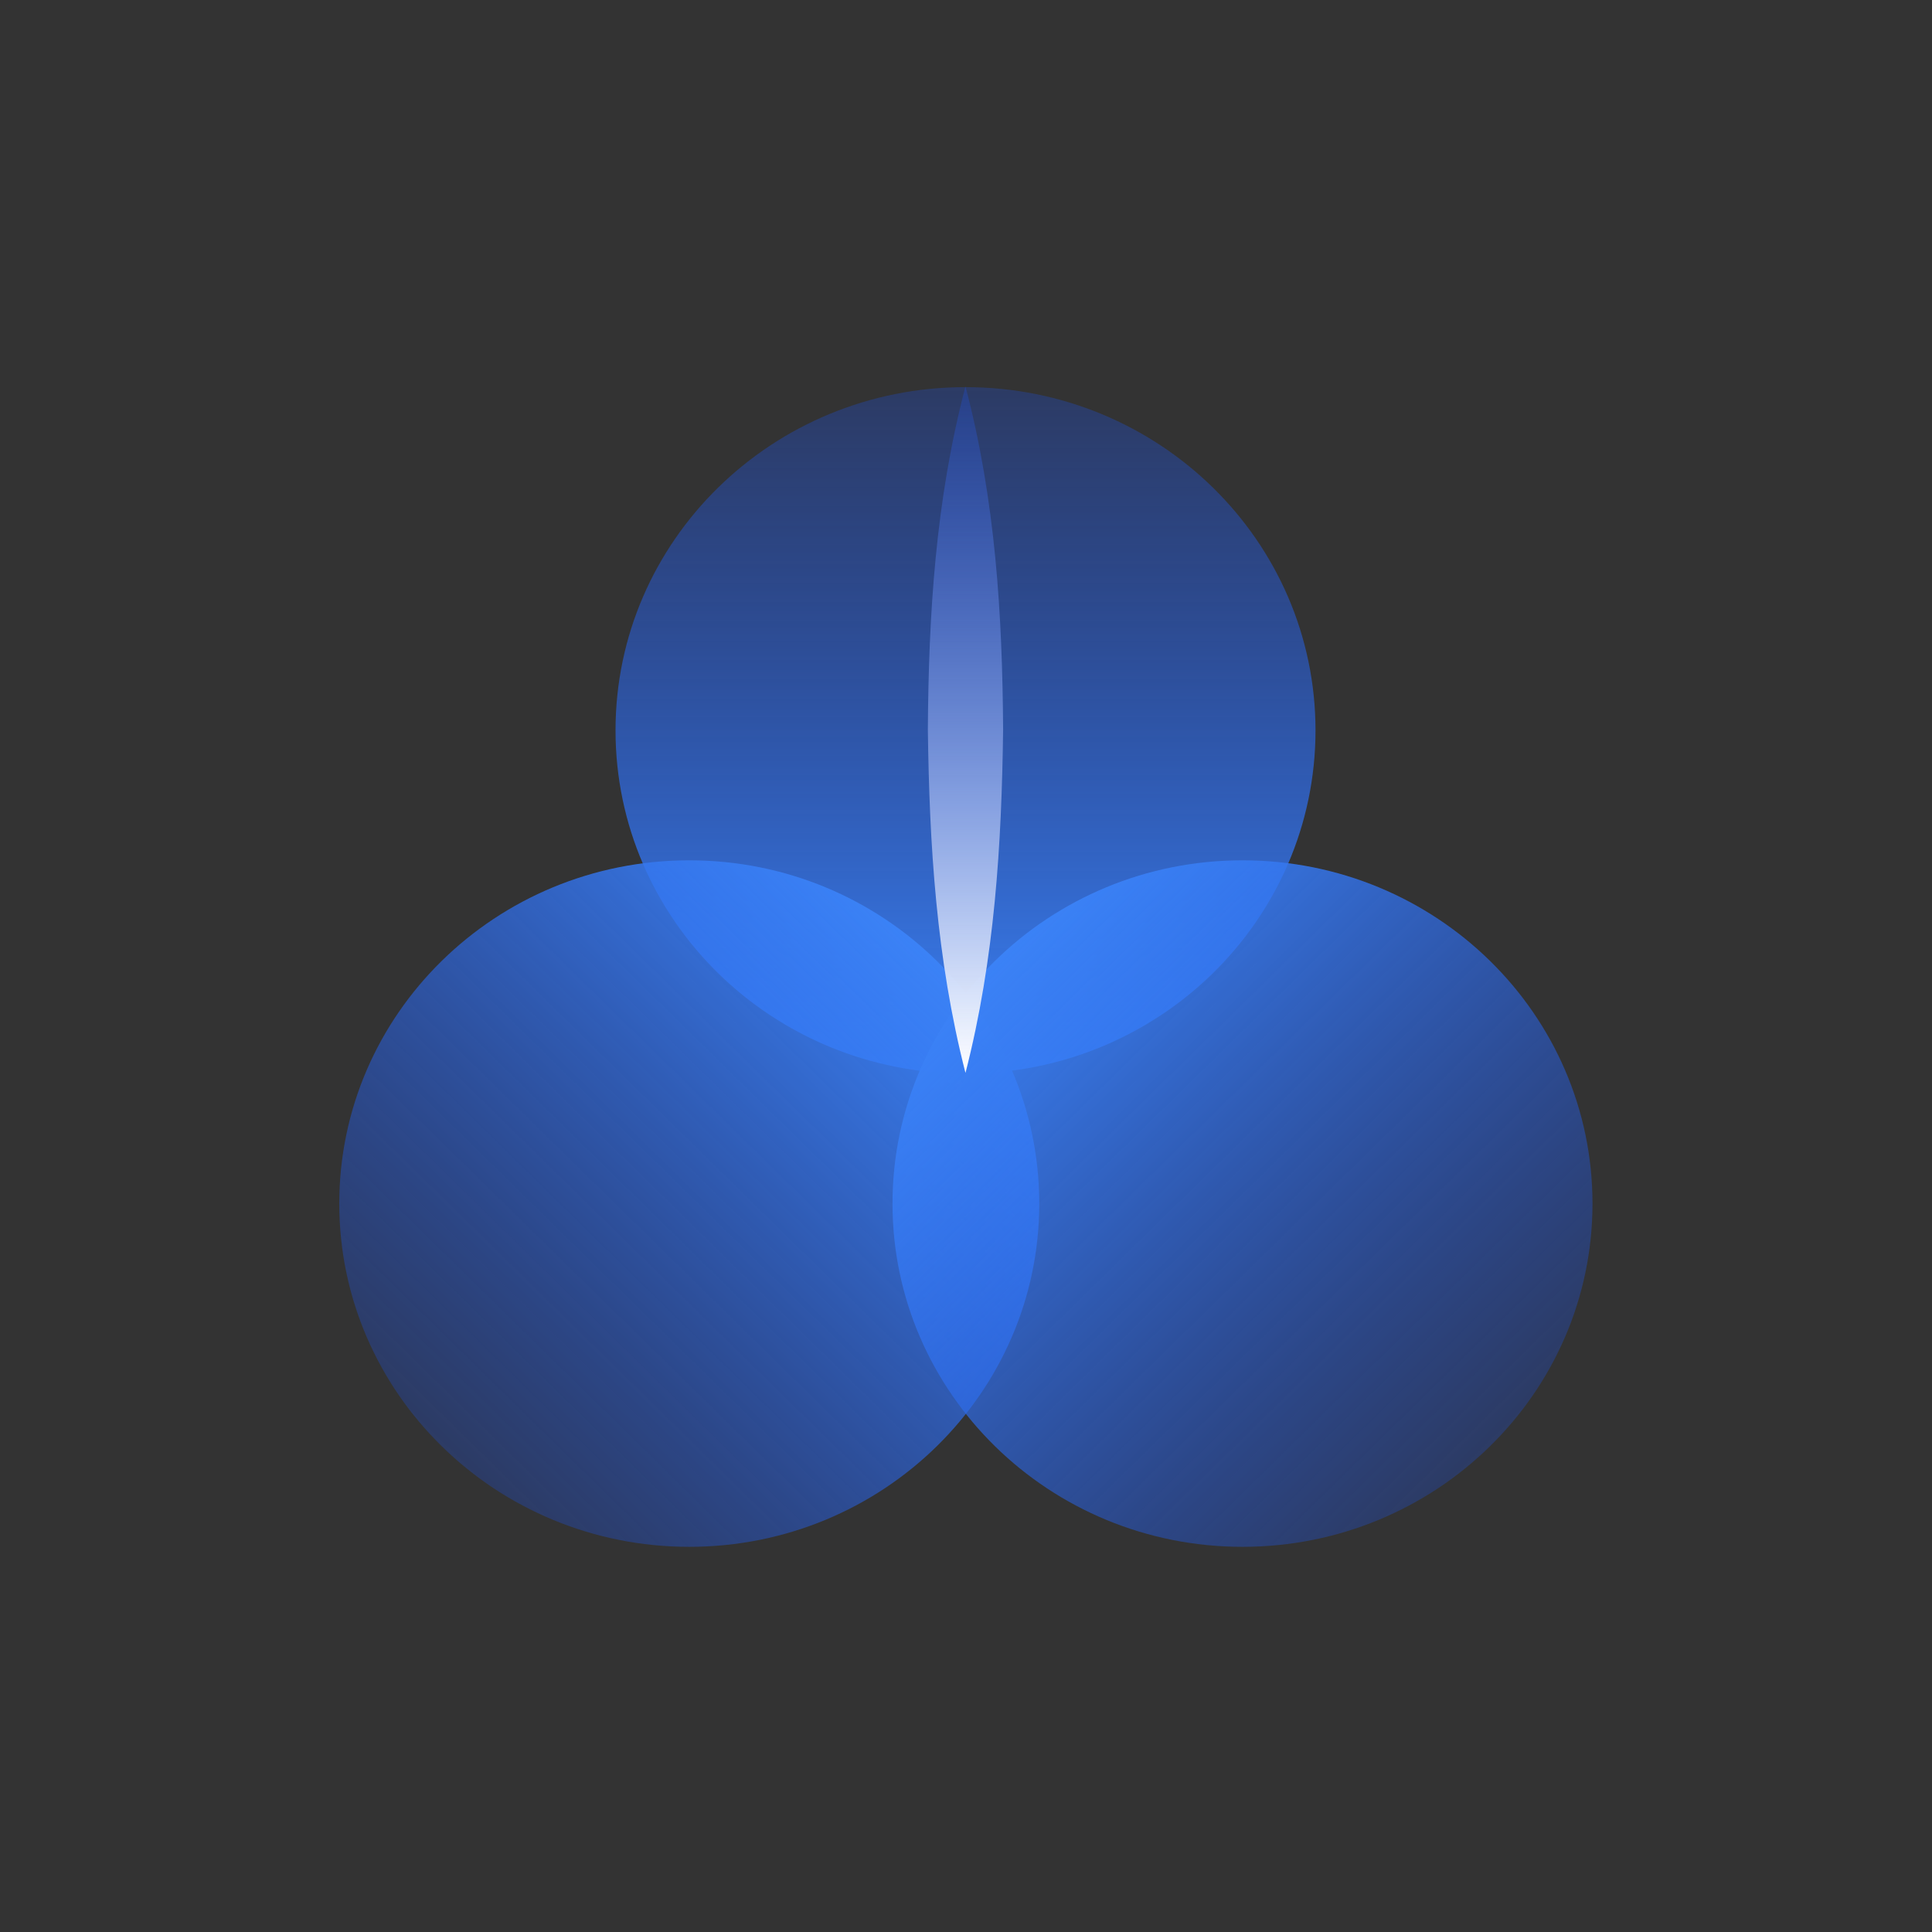
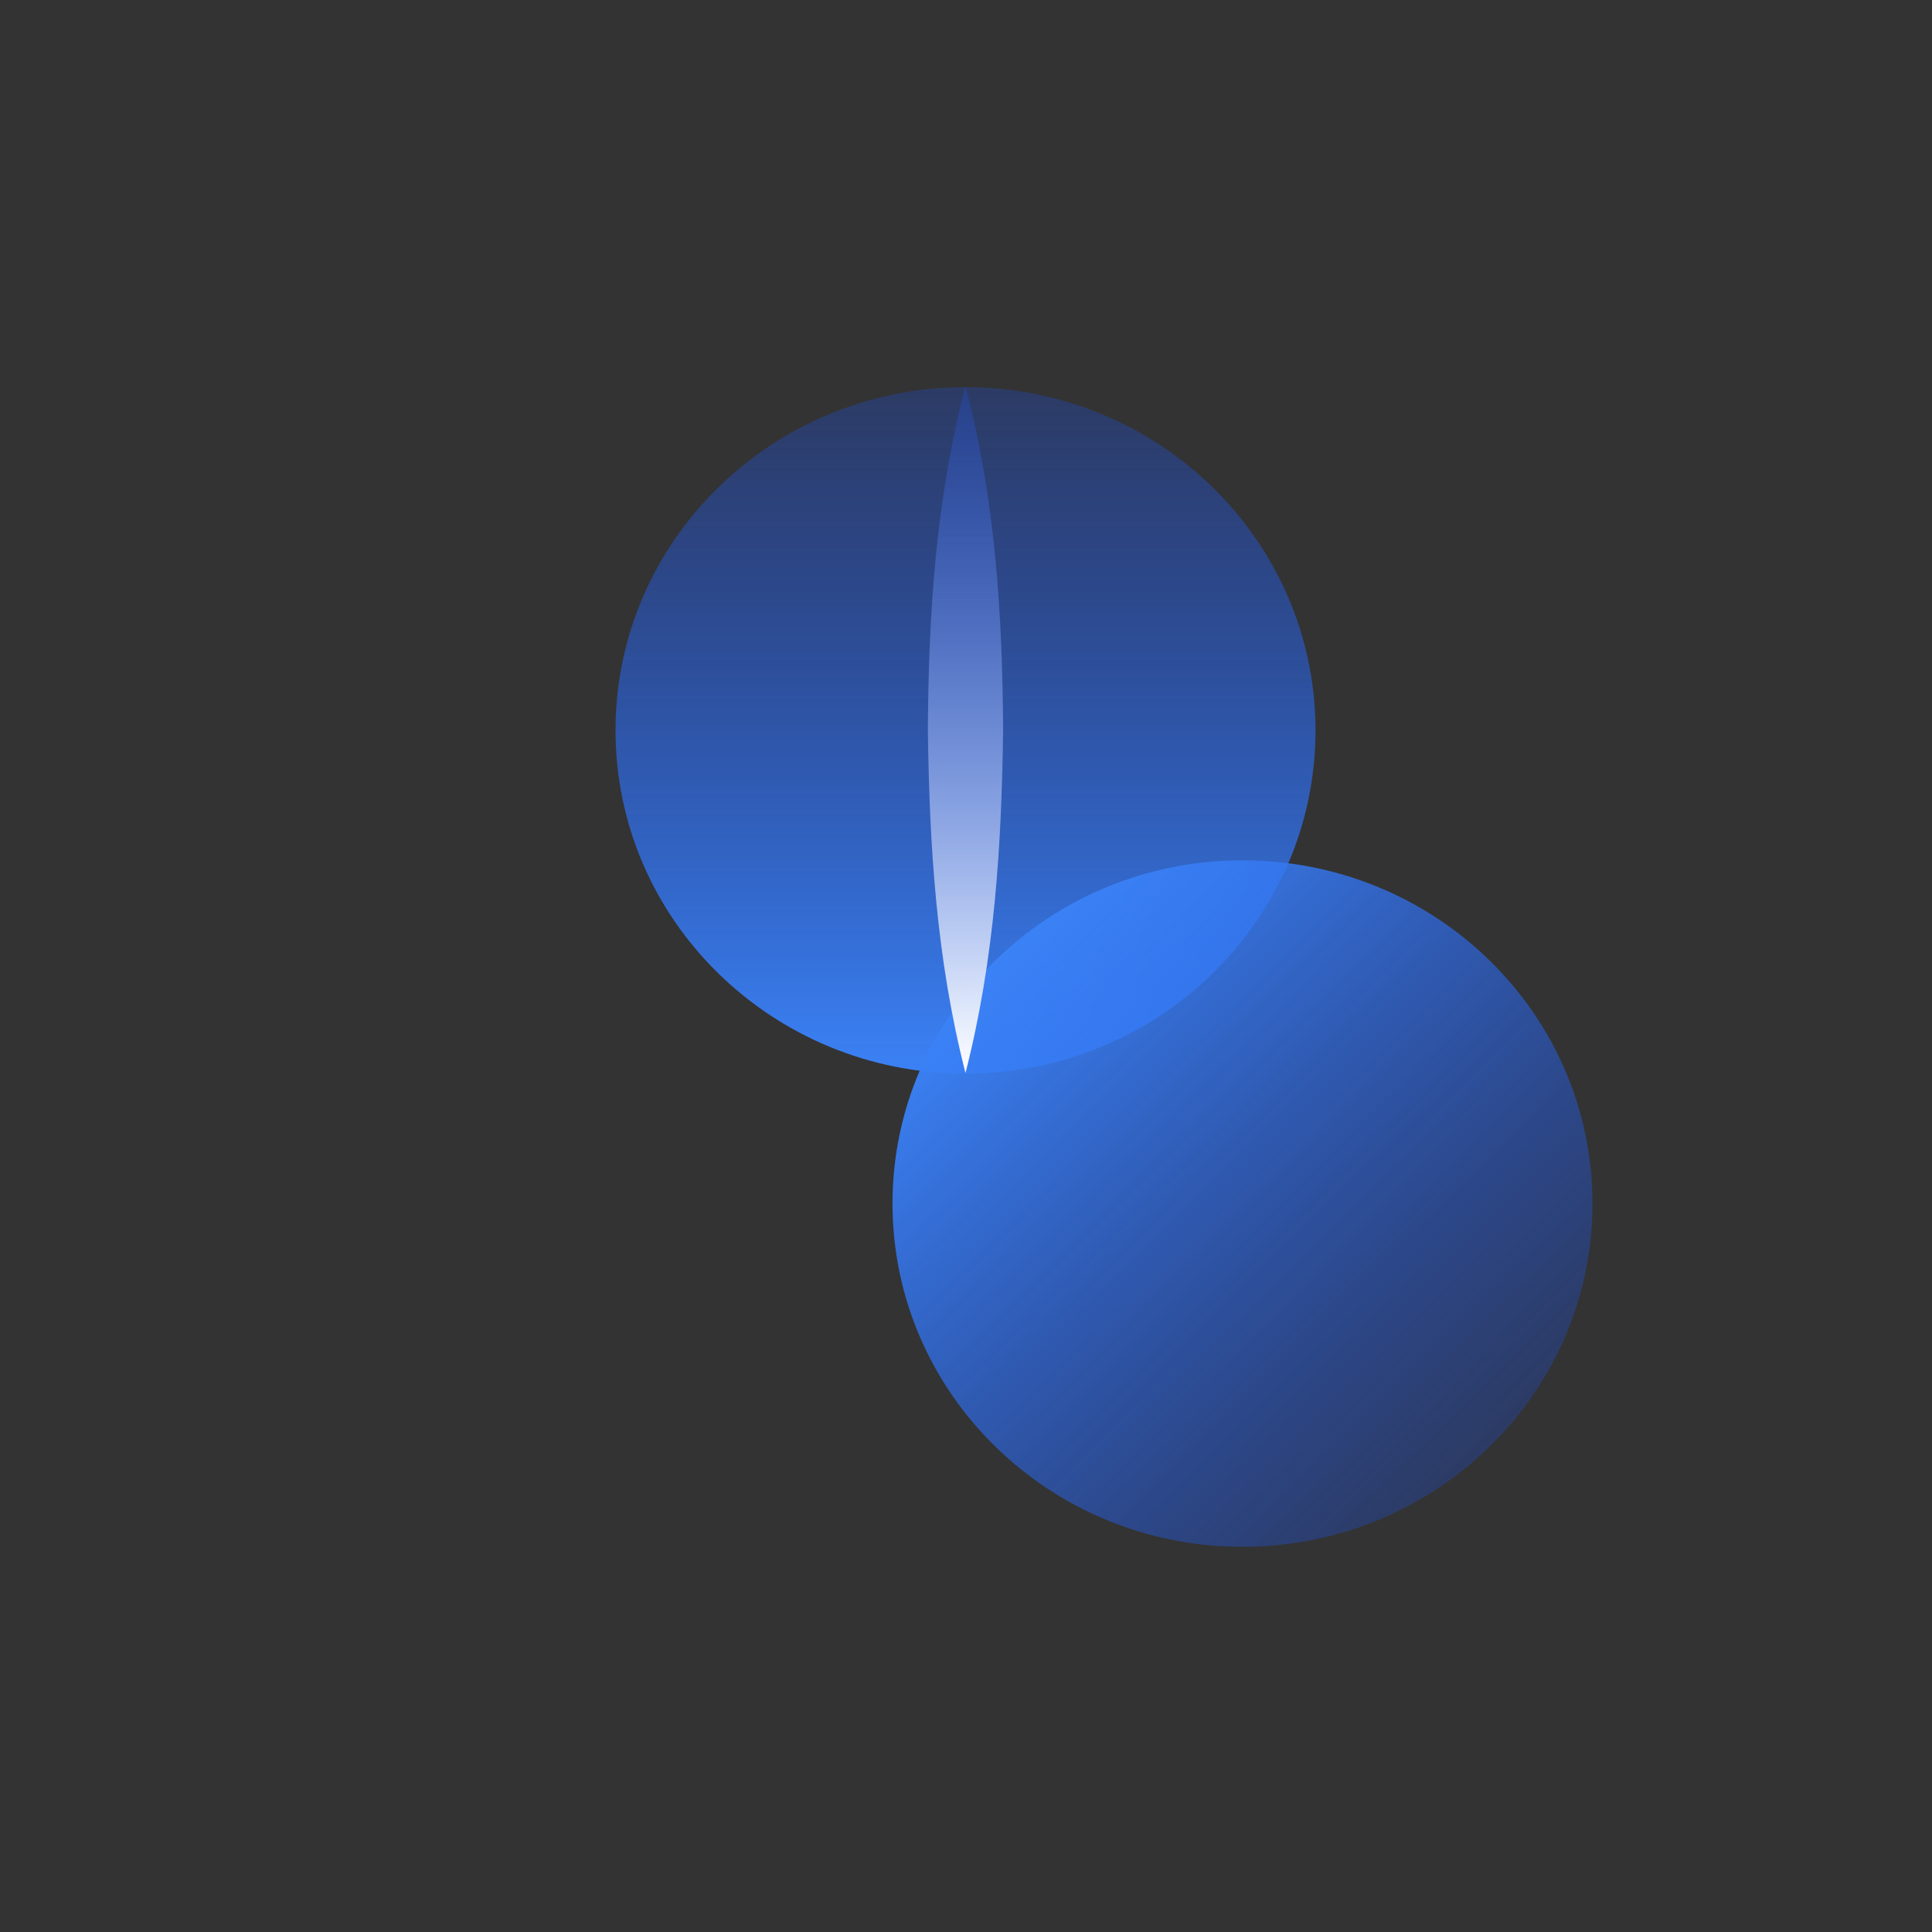
<svg xmlns="http://www.w3.org/2000/svg" width="74" height="74" viewBox="0 0 74 74" fill="none">
  <rect x="0" y="0" width="74" height="74" fill="#333333" stroke="none" />
  <path d="M36.981 41.123C44.385 41.123 50.387 35.237 50.387 27.976C50.387 20.715 44.385 14.828 36.981 14.828C29.578 14.828 23.576 20.715 23.576 27.976C23.576 35.237 29.578 41.123 36.981 41.123Z" fill="url(#paint0_linear_3352_7028)" />
-   <path d="M26.4 59.247C33.804 59.247 39.806 53.361 39.806 46.099C39.806 38.838 33.804 32.952 26.4 32.952C18.997 32.952 12.995 38.838 12.995 46.099C12.995 53.361 18.997 59.247 26.4 59.247Z" fill="url(#paint1_linear_3352_7028)" />
  <path d="M47.59 59.247C54.994 59.247 60.996 53.361 60.996 46.099C60.996 38.838 54.994 32.952 47.59 32.952C40.187 32.952 34.185 38.838 34.185 46.099C34.185 53.361 40.187 59.247 47.59 59.247Z" fill="url(#paint2_linear_3352_7028)" />
  <path d="M36.98 41.095C35.856 36.713 35.597 32.33 35.539 27.948C35.568 23.565 35.827 19.183 36.98 14.8C38.134 19.183 38.393 23.565 38.422 27.948C38.364 32.33 38.105 36.713 36.98 41.095Z" fill="url(#paint3_linear_3352_7028)" />
  <defs>
    <linearGradient id="paint0_linear_3352_7028" x1="36.981" y1="41.095" x2="36.981" y2="14.828" gradientUnits="userSpaceOnUse">
      <stop stop-color="#3B82F6" />
      <stop offset="1" stop-color="#1D4ED8" stop-opacity="0.3" />
    </linearGradient>
    <linearGradient id="paint1_linear_3352_7028" x1="35.856" y1="36.825" x2="17.284" y2="55.763" gradientUnits="userSpaceOnUse">
      <stop stop-color="#3B82F6" />
      <stop offset="1" stop-color="#1D4ED8" stop-opacity="0.3" />
    </linearGradient>
    <linearGradient id="paint2_linear_3352_7028" x1="38.105" y1="36.825" x2="56.678" y2="55.763" gradientUnits="userSpaceOnUse">
      <stop stop-color="#3B82F6" />
      <stop offset="1" stop-color="#1D4ED8" stop-opacity="0.3" />
    </linearGradient>
    <linearGradient id="paint3_linear_3352_7028" x1="36.98" y1="41.095" x2="36.98" y2="14.828" gradientUnits="userSpaceOnUse">
      <stop stop-color="white" />
      <stop offset="1" stop-color="#1D4ED8" stop-opacity="0.3" />
    </linearGradient>
  </defs>
</svg>